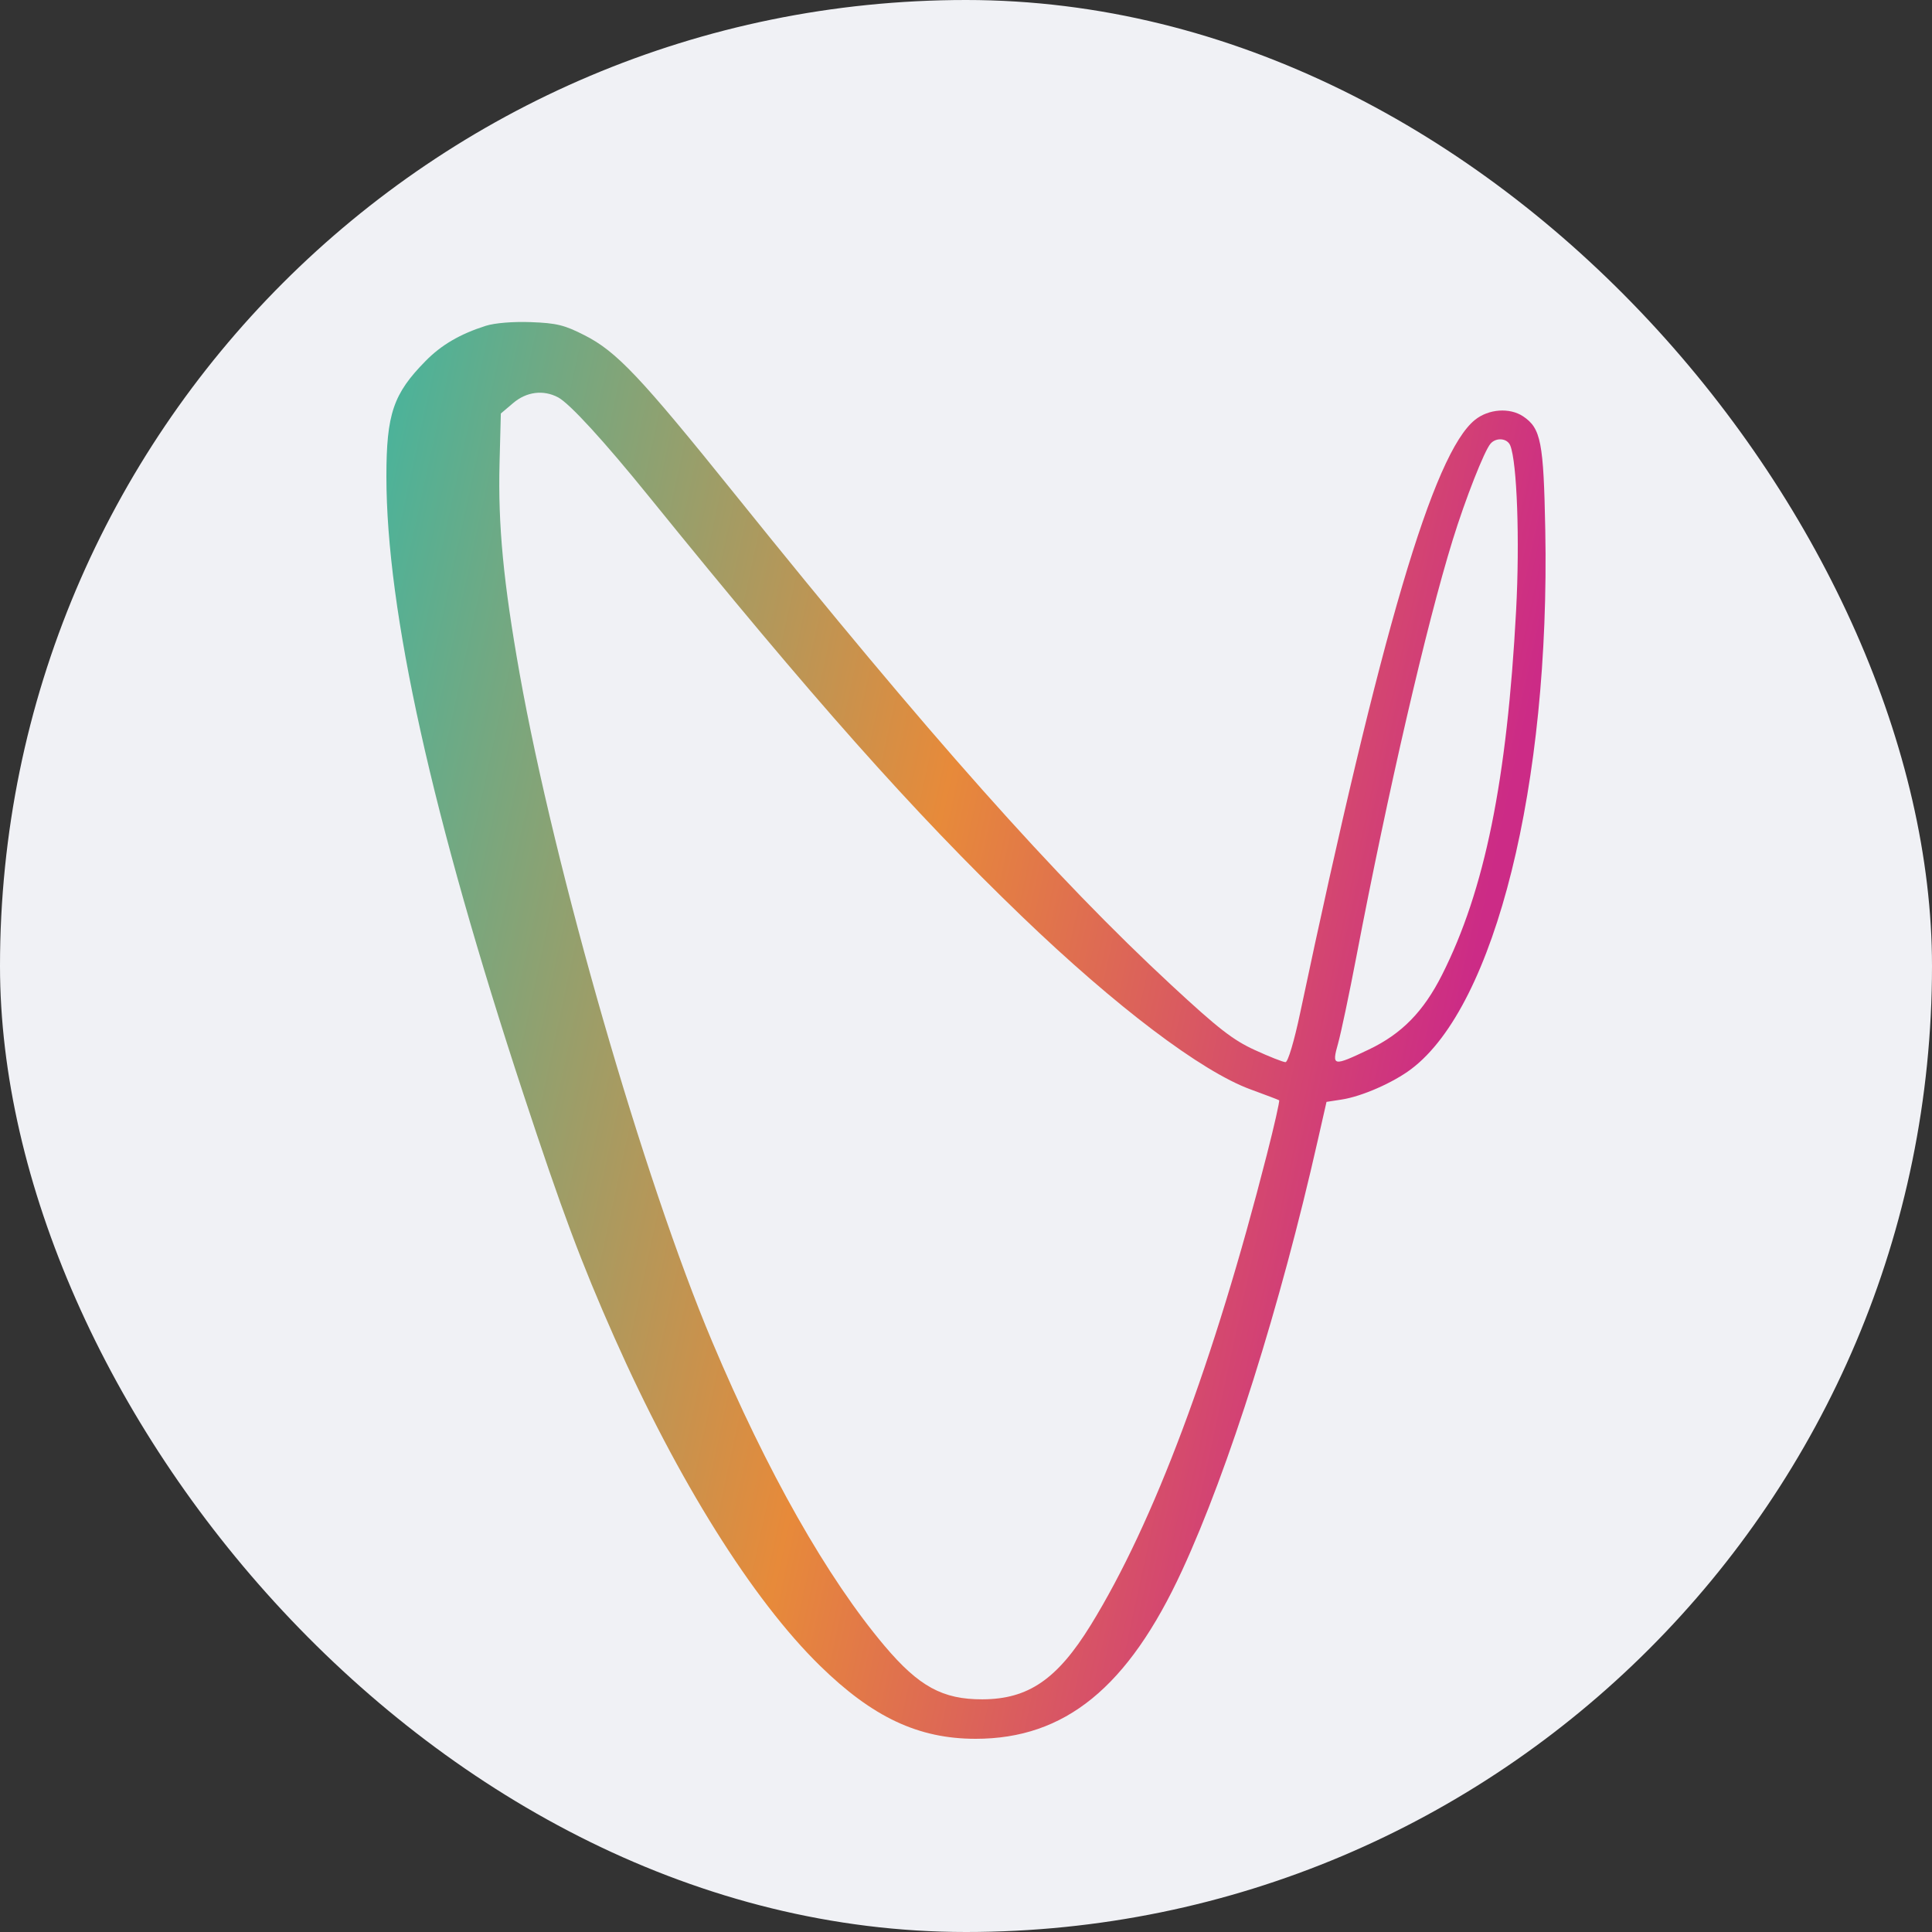
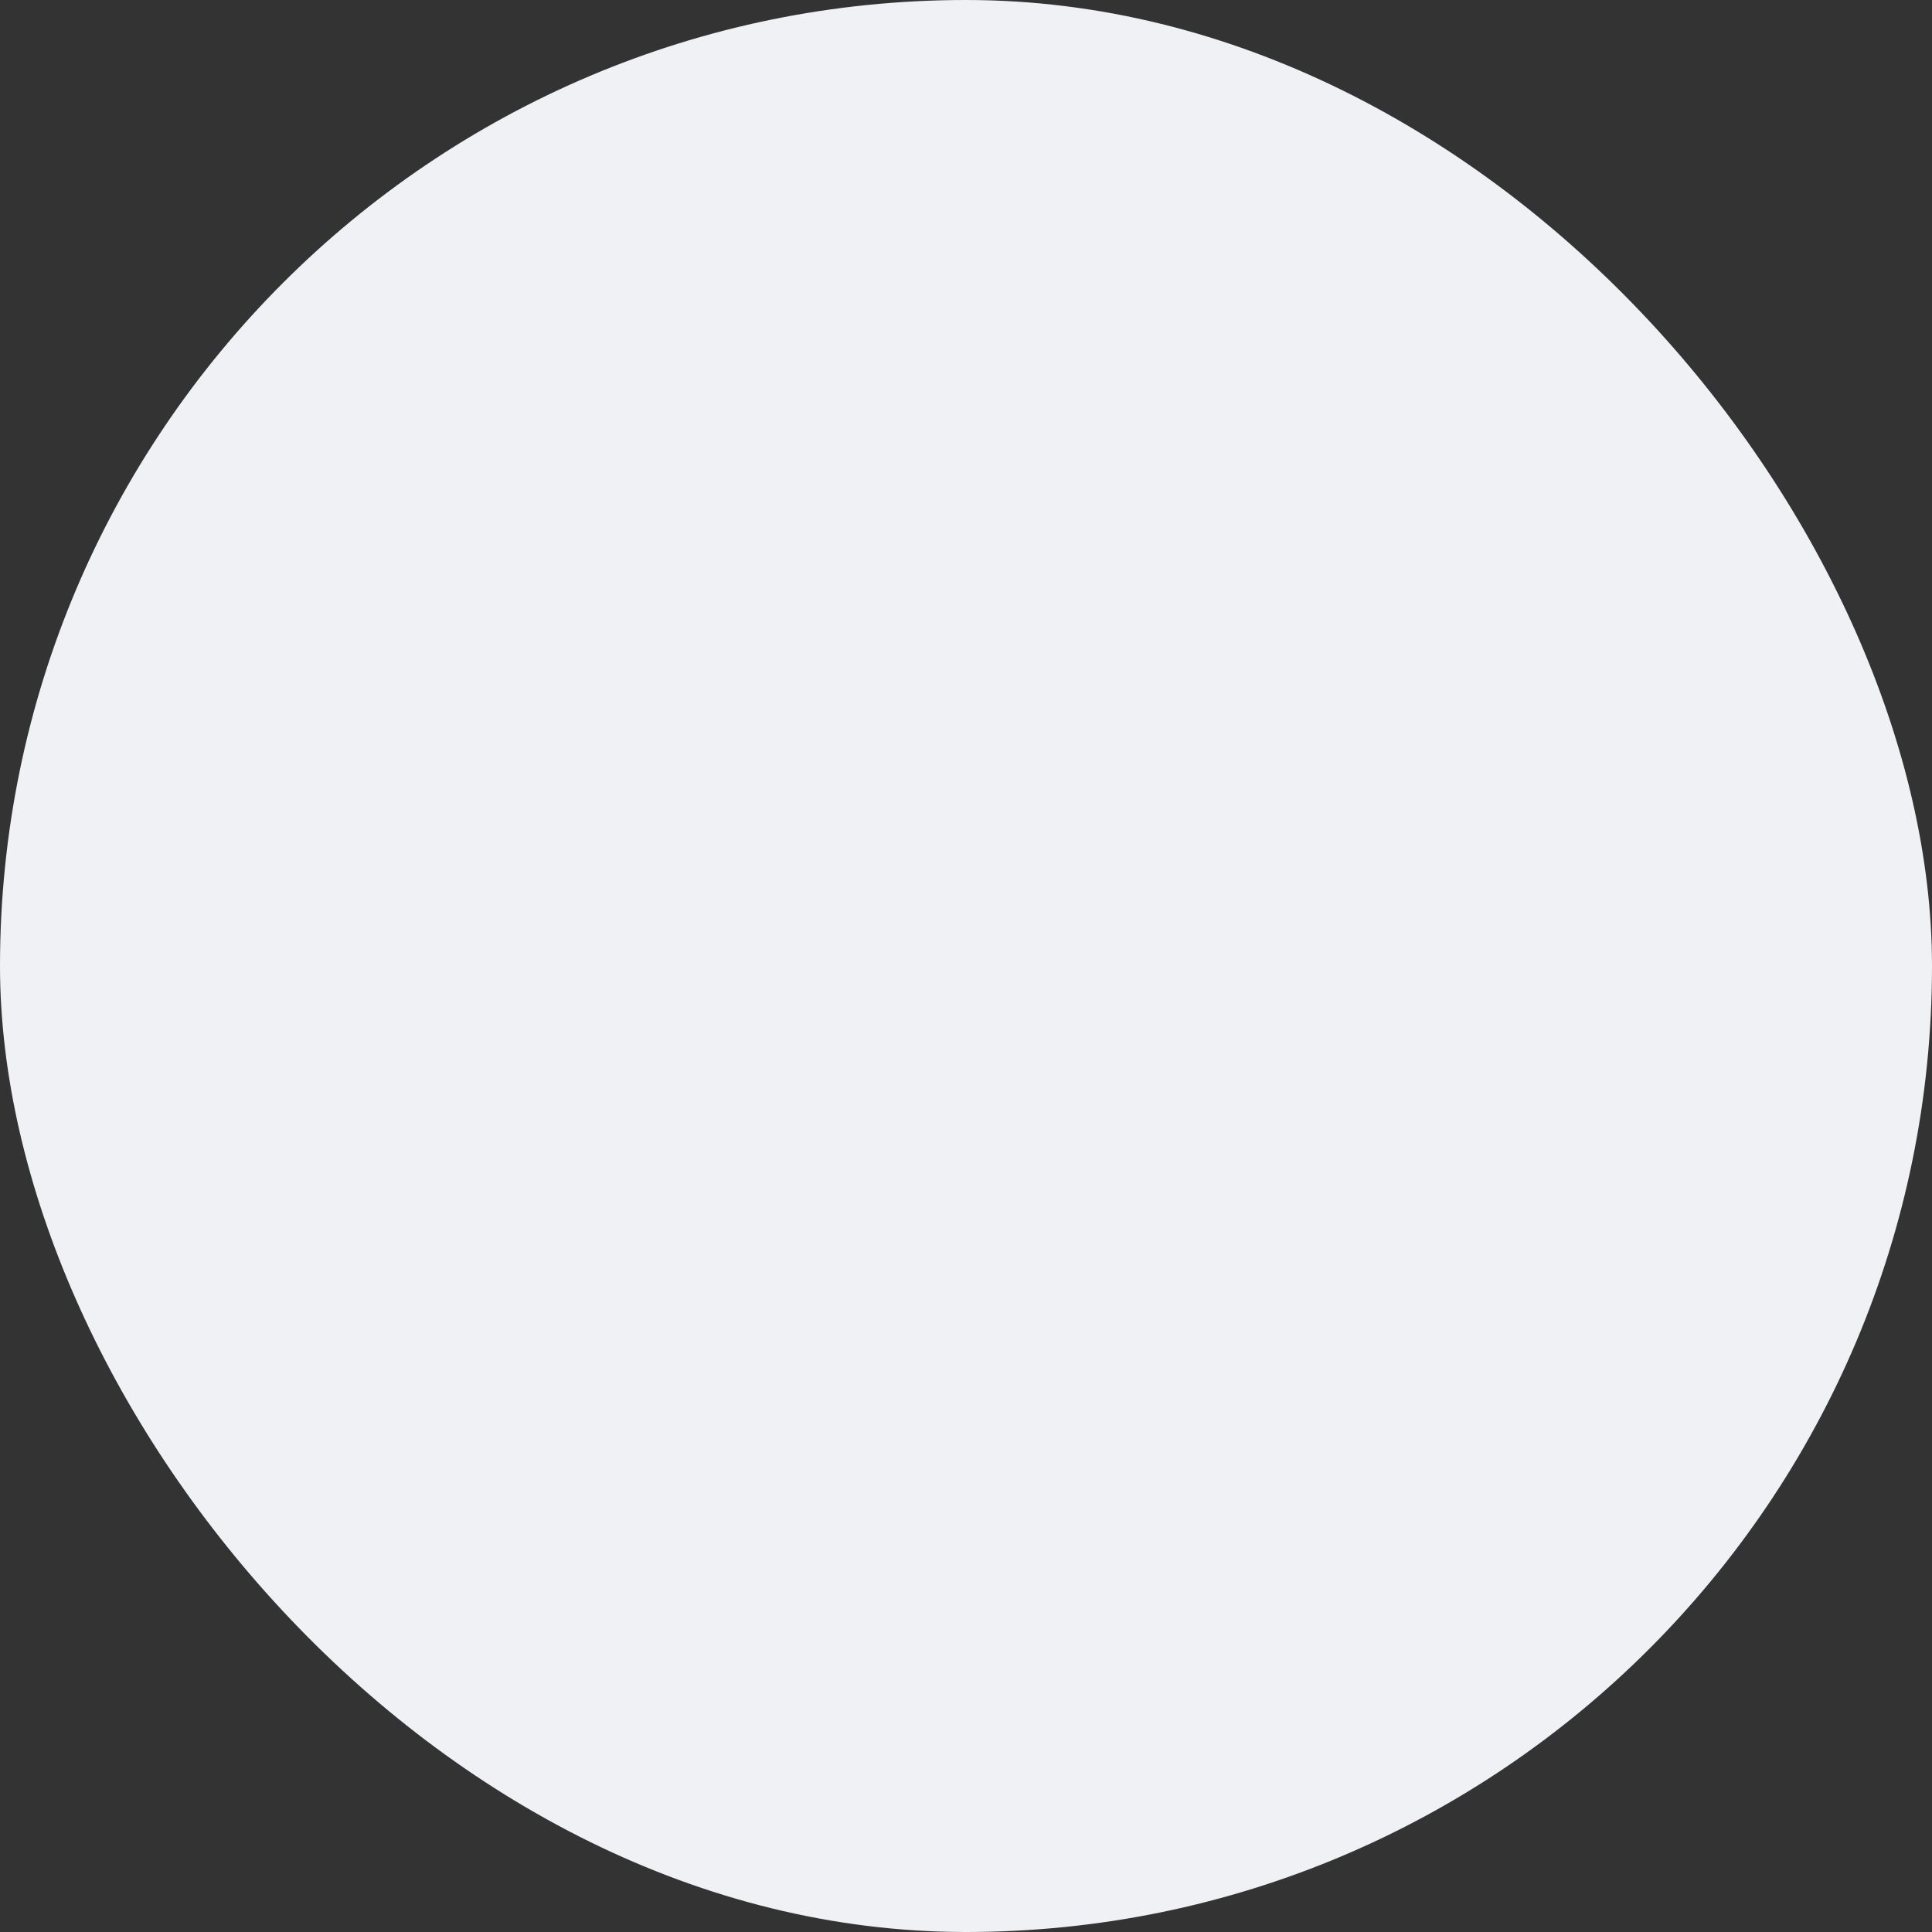
<svg xmlns="http://www.w3.org/2000/svg" width="30" height="30" viewBox="0 0 30 30" fill="none">
  <rect x="0" y="0" width="30" height="30" fill="#333333" stroke="none" />
  <rect width="30" height="30" rx="15" fill="#F0F1F5" />
-   <path fill-rule="evenodd" clip-rule="evenodd" d="M7.544 5.059C7.145 5.186 6.854 5.355 6.608 5.606C6.107 6.114 6 6.429 6 7.399C6 9.486 6.708 12.676 8.129 16.993C8.726 18.806 9.023 19.601 9.54 20.768C10.524 22.986 11.684 24.84 12.731 25.864C13.55 26.666 14.262 27 15.149 27C16.537 27 17.517 26.202 18.355 24.387C19.082 22.814 19.882 20.276 20.463 17.704L20.598 17.11L20.831 17.074C21.143 17.027 21.634 16.812 21.915 16.599C23.217 15.616 24.071 12.18 23.995 8.23C23.969 6.863 23.928 6.651 23.651 6.465C23.442 6.326 23.115 6.349 22.903 6.52C22.258 7.038 21.442 9.804 20.189 15.728C20.096 16.169 19.999 16.493 19.961 16.493C19.925 16.493 19.71 16.408 19.485 16.305C19.146 16.15 18.917 15.972 18.188 15.296C16.386 13.626 14.424 11.42 11.418 7.682C9.941 5.846 9.574 5.458 9.075 5.205C8.763 5.046 8.641 5.017 8.244 5.002C7.965 4.992 7.684 5.015 7.544 5.059ZM8.666 6.17C8.846 6.266 9.378 6.846 10.086 7.721C12.62 10.851 14.174 12.6 15.867 14.229C17.323 15.629 18.653 16.636 19.418 16.916C19.65 17.001 19.85 17.077 19.862 17.085C19.874 17.093 19.788 17.474 19.671 17.931C18.848 21.155 17.914 23.65 16.937 25.234C16.417 26.077 15.967 26.385 15.254 26.387C14.638 26.389 14.269 26.188 13.737 25.559C12.845 24.503 11.91 22.854 11.057 20.829C9.995 18.31 8.612 13.509 8.069 10.461C7.817 9.043 7.732 8.155 7.757 7.19L7.777 6.421L7.968 6.259C8.175 6.082 8.437 6.049 8.666 6.17ZM23.451 6.917C23.557 7.178 23.6 8.392 23.542 9.48C23.401 12.122 23.055 13.823 22.392 15.137C22.104 15.708 21.766 16.053 21.257 16.296C20.696 16.563 20.677 16.56 20.778 16.201C20.823 16.04 20.951 15.434 21.062 14.853C21.552 12.29 22.152 9.694 22.558 8.383C22.755 7.746 23.048 7.001 23.145 6.889C23.233 6.788 23.405 6.804 23.451 6.917Z" fill="url(#paint0_linear_12677_46419)" />
  <defs>
    <linearGradient id="paint0_linear_12677_46419" x1="5.077" y1="6.1" x2="23.917" y2="10.195" gradientUnits="userSpaceOnUse">
      <stop stop-color="#3BB7A4" />
      <stop offset="0.555" stop-color="#E78A3A" />
      <stop offset="1" stop-color="#CC2B86" />
    </linearGradient>
  </defs>
</svg>